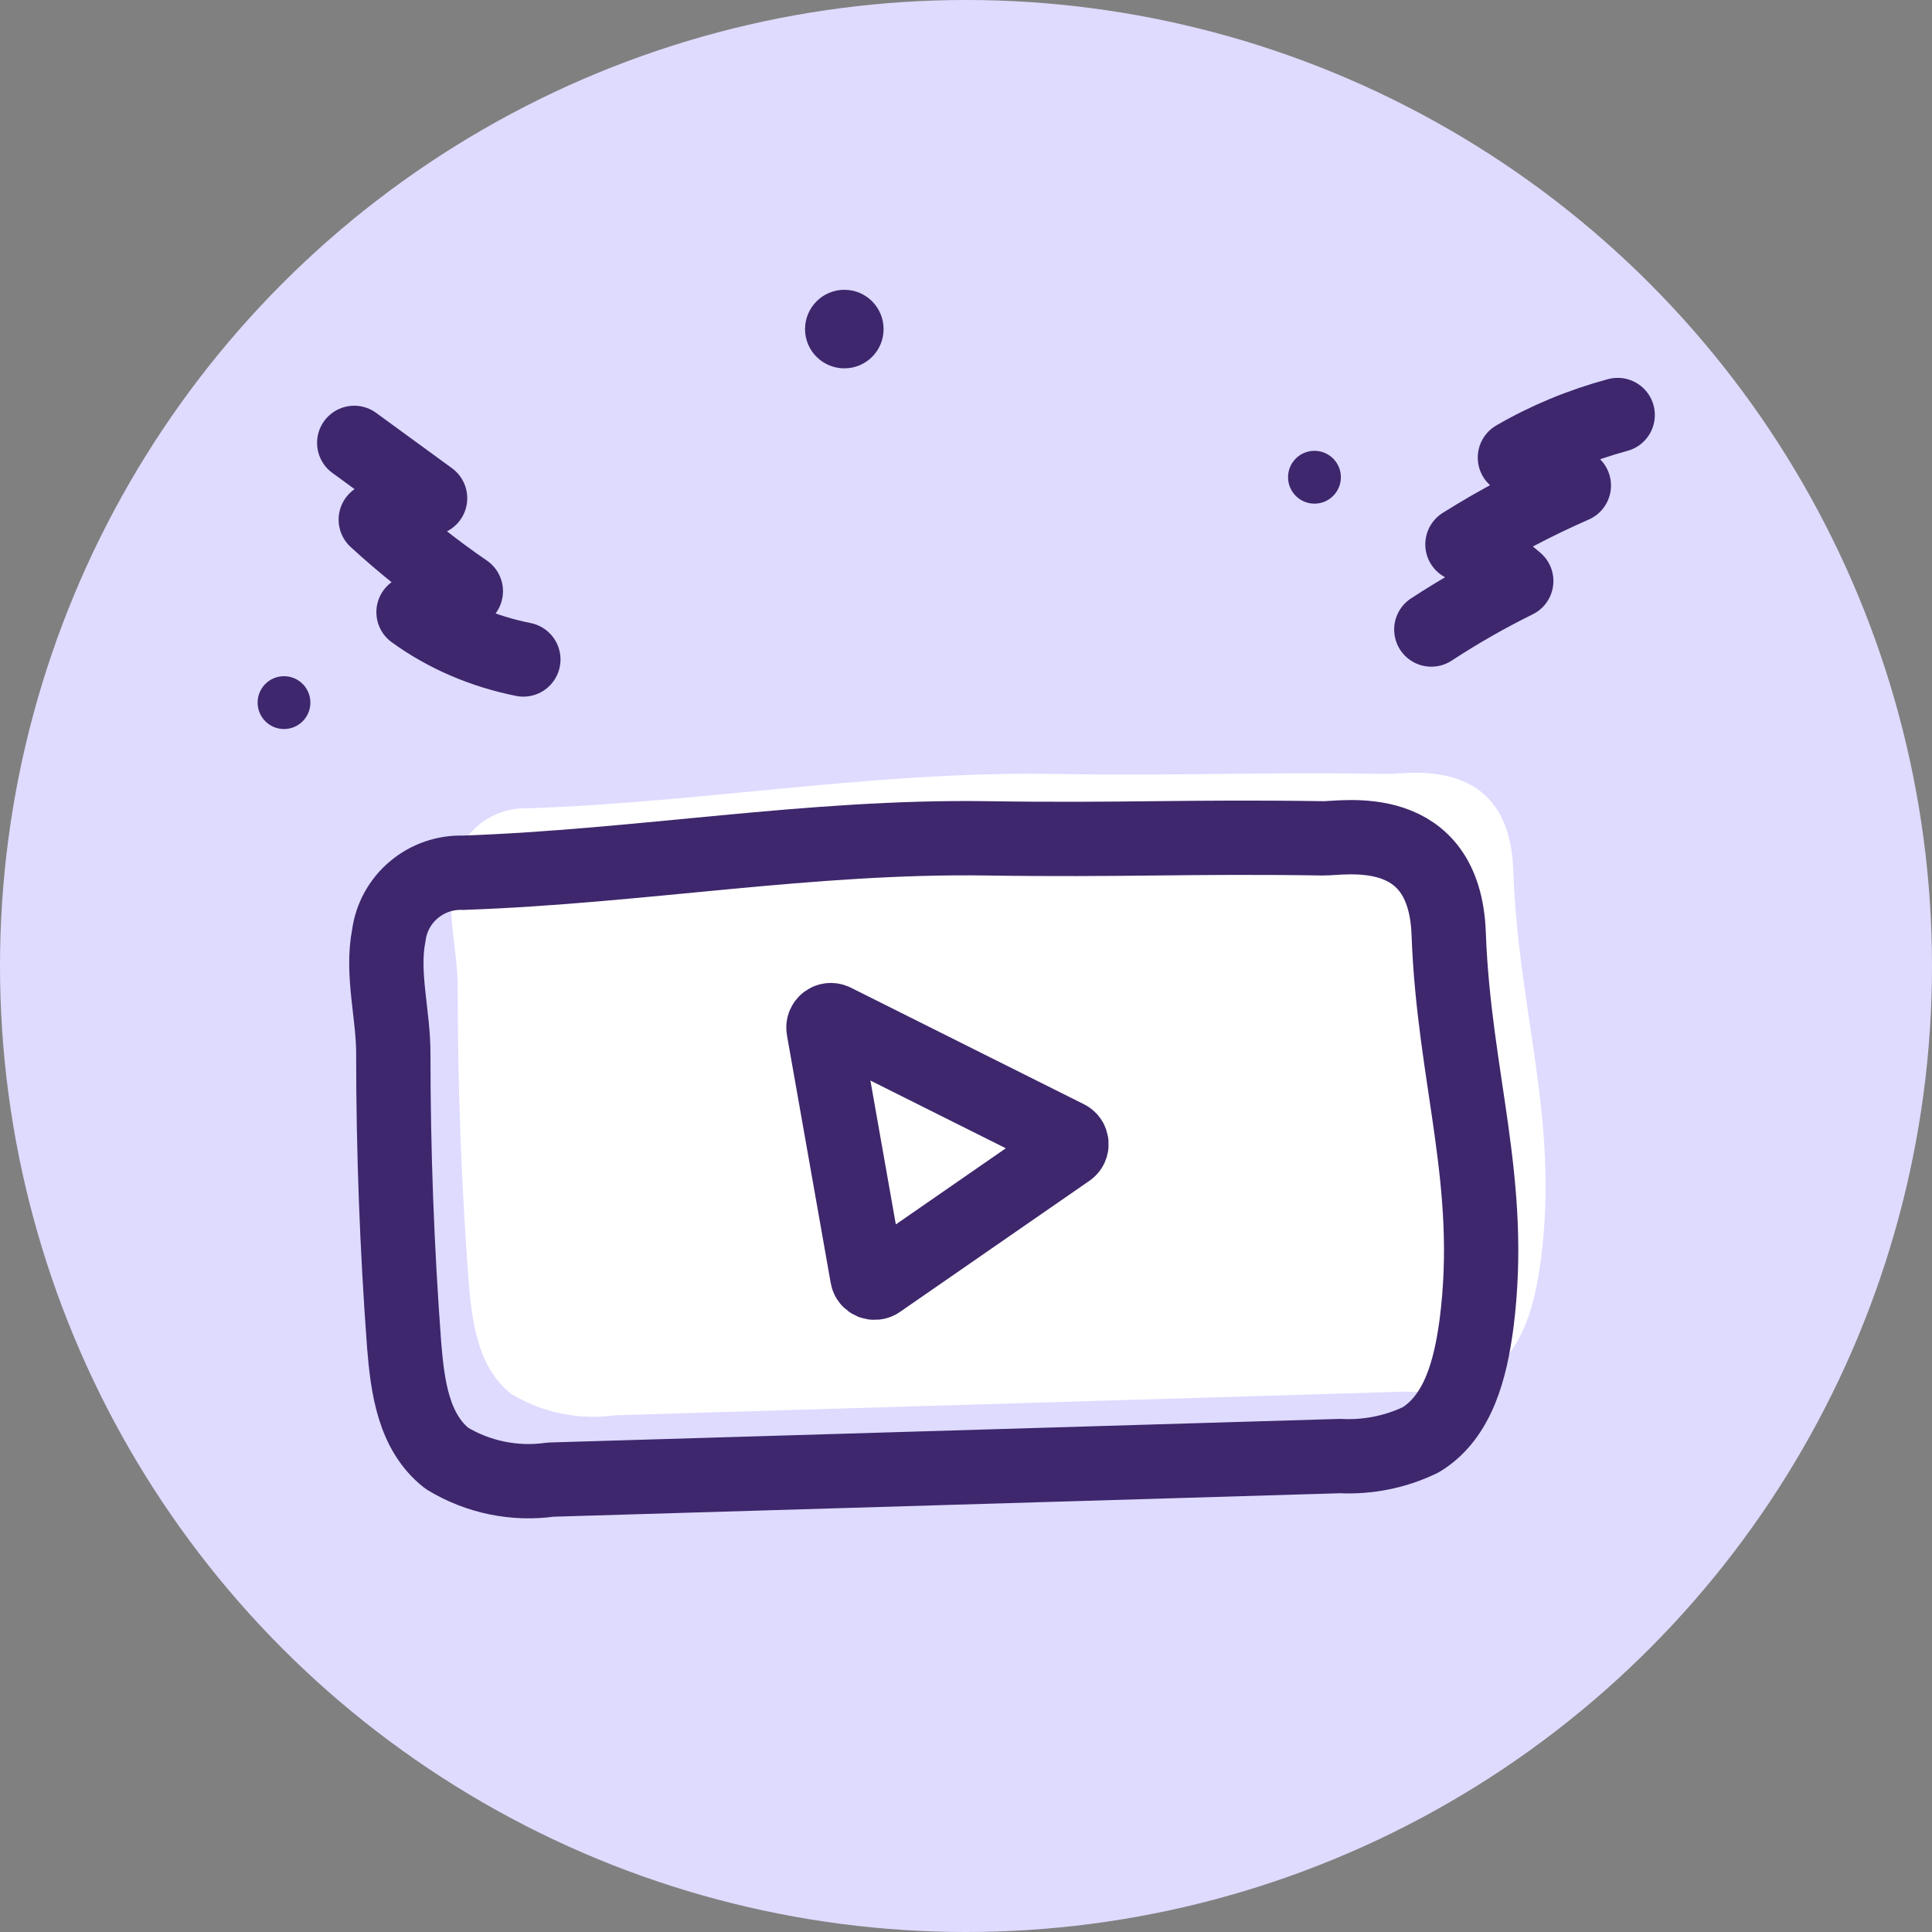
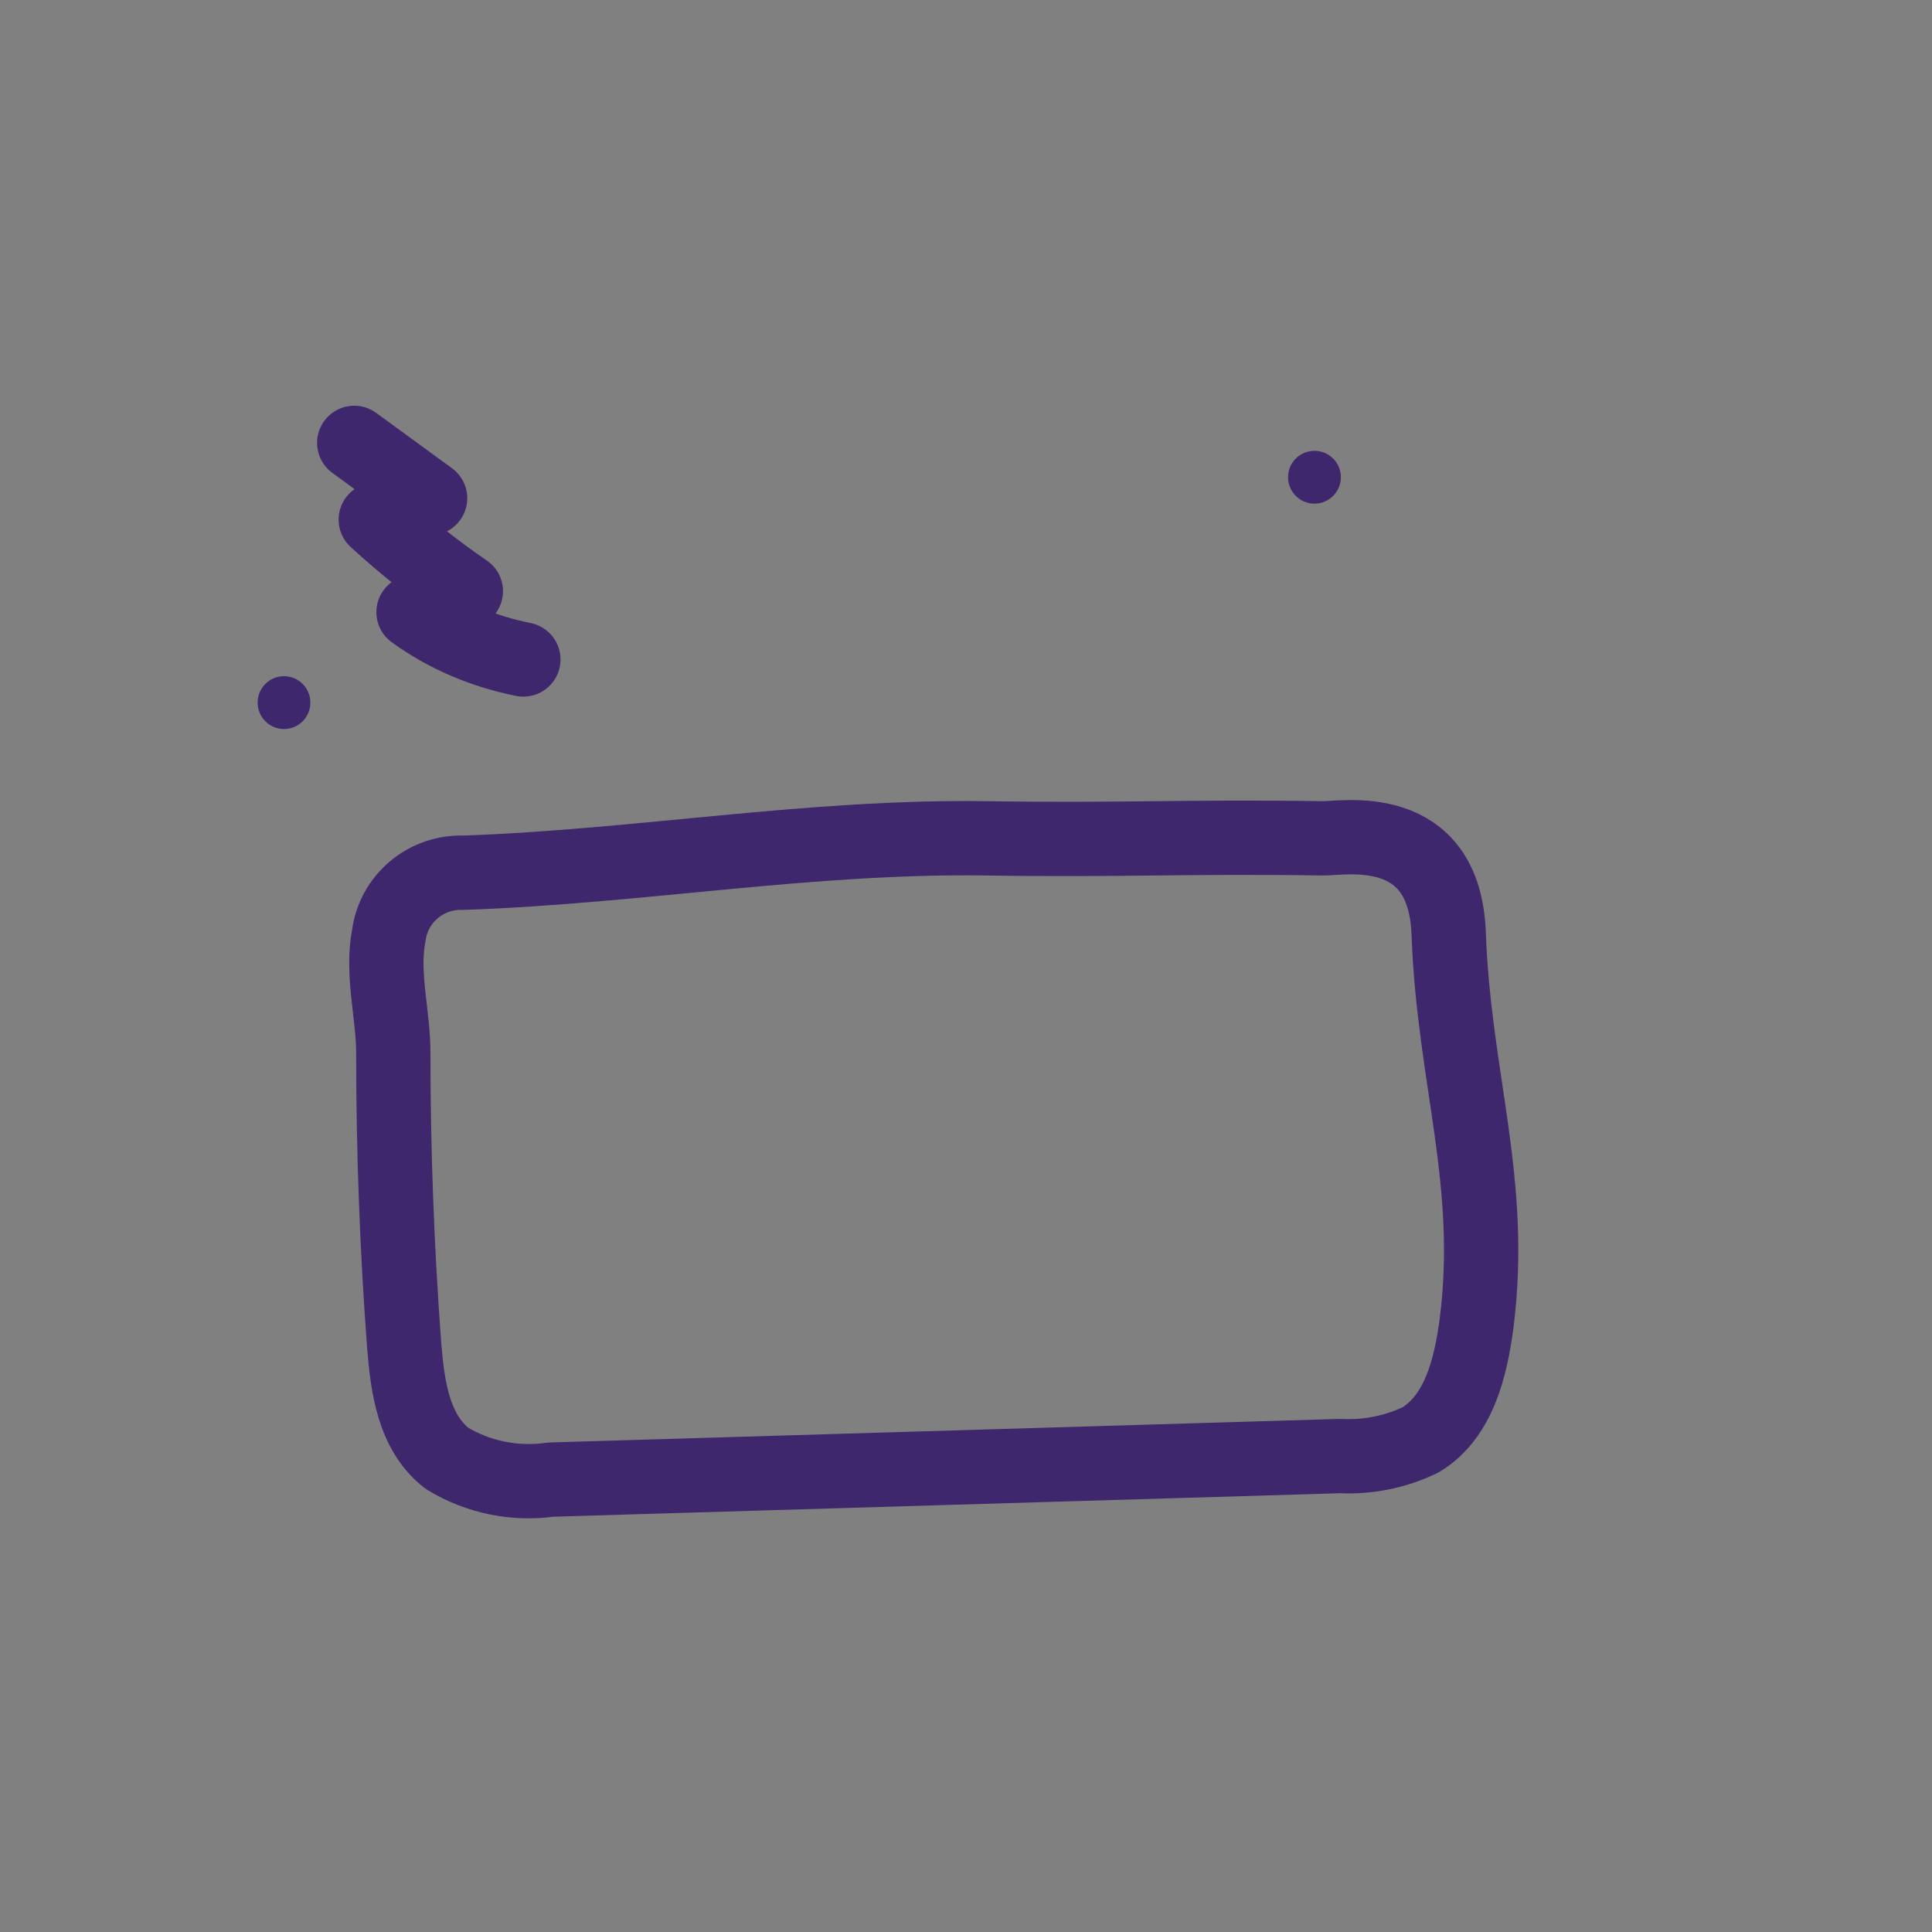
<svg xmlns="http://www.w3.org/2000/svg" width="26" height="26" viewBox="0 0 26 26" fill="none">
  <rect x="0" y="0" width="26" height="26" fill="#808080" stroke="none" />
-   <circle cx="13" cy="13" r="13" fill="#DEDBFF" />
-   <path d="M7.099 10.878C6.857 10.87 6.622 10.952 6.437 11.107C6.253 11.263 6.132 11.48 6.1 11.718C5.997 12.24 6.164 12.794 6.16 13.324C6.16 14.63 6.209 15.935 6.306 17.238C6.352 17.796 6.431 18.407 6.882 18.76C7.3 19.013 7.794 19.114 8.279 19.046L18.902 18.728C19.277 18.748 19.65 18.672 19.987 18.509C20.499 18.198 20.659 17.542 20.737 16.949C20.982 15.043 20.435 13.649 20.364 11.704C20.31 10.151 18.942 10.419 18.675 10.415C16.848 10.387 15.976 10.444 14.149 10.415C11.764 10.38 9.474 10.797 7.099 10.878Z" fill="white" />
  <path d="M6.232 11.745C5.99 11.737 5.754 11.819 5.57 11.974C5.385 12.129 5.265 12.347 5.233 12.585C5.13 13.107 5.297 13.661 5.293 14.191C5.293 15.497 5.342 16.801 5.439 18.105C5.485 18.663 5.564 19.273 6.015 19.626C6.433 19.88 6.927 19.981 7.412 19.912L18.035 19.595C18.41 19.614 18.783 19.539 19.12 19.376C19.631 19.065 19.791 18.409 19.87 17.816C20.115 15.91 19.567 14.515 19.496 12.57C19.443 11.018 18.074 11.286 17.808 11.282C15.98 11.254 15.109 11.31 13.282 11.282C10.896 11.247 8.607 11.663 6.232 11.745Z" stroke="#3E276C" stroke-linecap="round" stroke-linejoin="round" />
-   <path d="M14.364 15.308L11.227 13.739C11.153 13.702 11.069 13.765 11.083 13.846L11.672 17.18C11.684 17.251 11.767 17.286 11.827 17.244L14.377 15.479C14.439 15.436 14.432 15.342 14.364 15.308Z" stroke="#3E276C" />
  <path d="M7.043 8.875C6.497 8.766 5.992 8.548 5.565 8.238L6.269 7.956C5.839 7.661 5.434 7.339 5.057 6.993C5.292 6.88 5.537 6.784 5.788 6.705L4.767 5.96" stroke="#3E276C" stroke-linecap="round" stroke-linejoin="round" />
-   <path d="M21.77 5.585C21.278 5.718 20.814 5.91 20.387 6.158C20.667 6.19 20.949 6.324 21.18 6.534C20.657 6.762 20.157 7.027 19.681 7.326C19.937 7.46 20.18 7.626 20.405 7.819C20.009 8.014 19.629 8.232 19.262 8.472" stroke="#3E276C" stroke-linecap="round" stroke-linejoin="round" />
-   <path d="M11.363 4.957C11.655 4.957 11.891 4.721 11.891 4.429C11.891 4.137 11.655 3.9 11.363 3.9C11.071 3.9 10.834 4.137 10.834 4.429C10.834 4.721 11.071 4.957 11.363 4.957Z" fill="#3E276C" />
  <path d="M17.689 6.778C17.886 6.778 18.045 6.618 18.045 6.422C18.045 6.226 17.886 6.067 17.689 6.067C17.493 6.067 17.334 6.226 17.334 6.422C17.334 6.618 17.493 6.778 17.689 6.778Z" fill="#3E276C" />
  <path d="M3.822 9.811C4.018 9.811 4.177 9.652 4.177 9.455C4.177 9.259 4.018 9.1 3.822 9.1C3.626 9.1 3.467 9.259 3.467 9.455C3.467 9.652 3.626 9.811 3.822 9.811Z" fill="#3E276C" />
</svg>